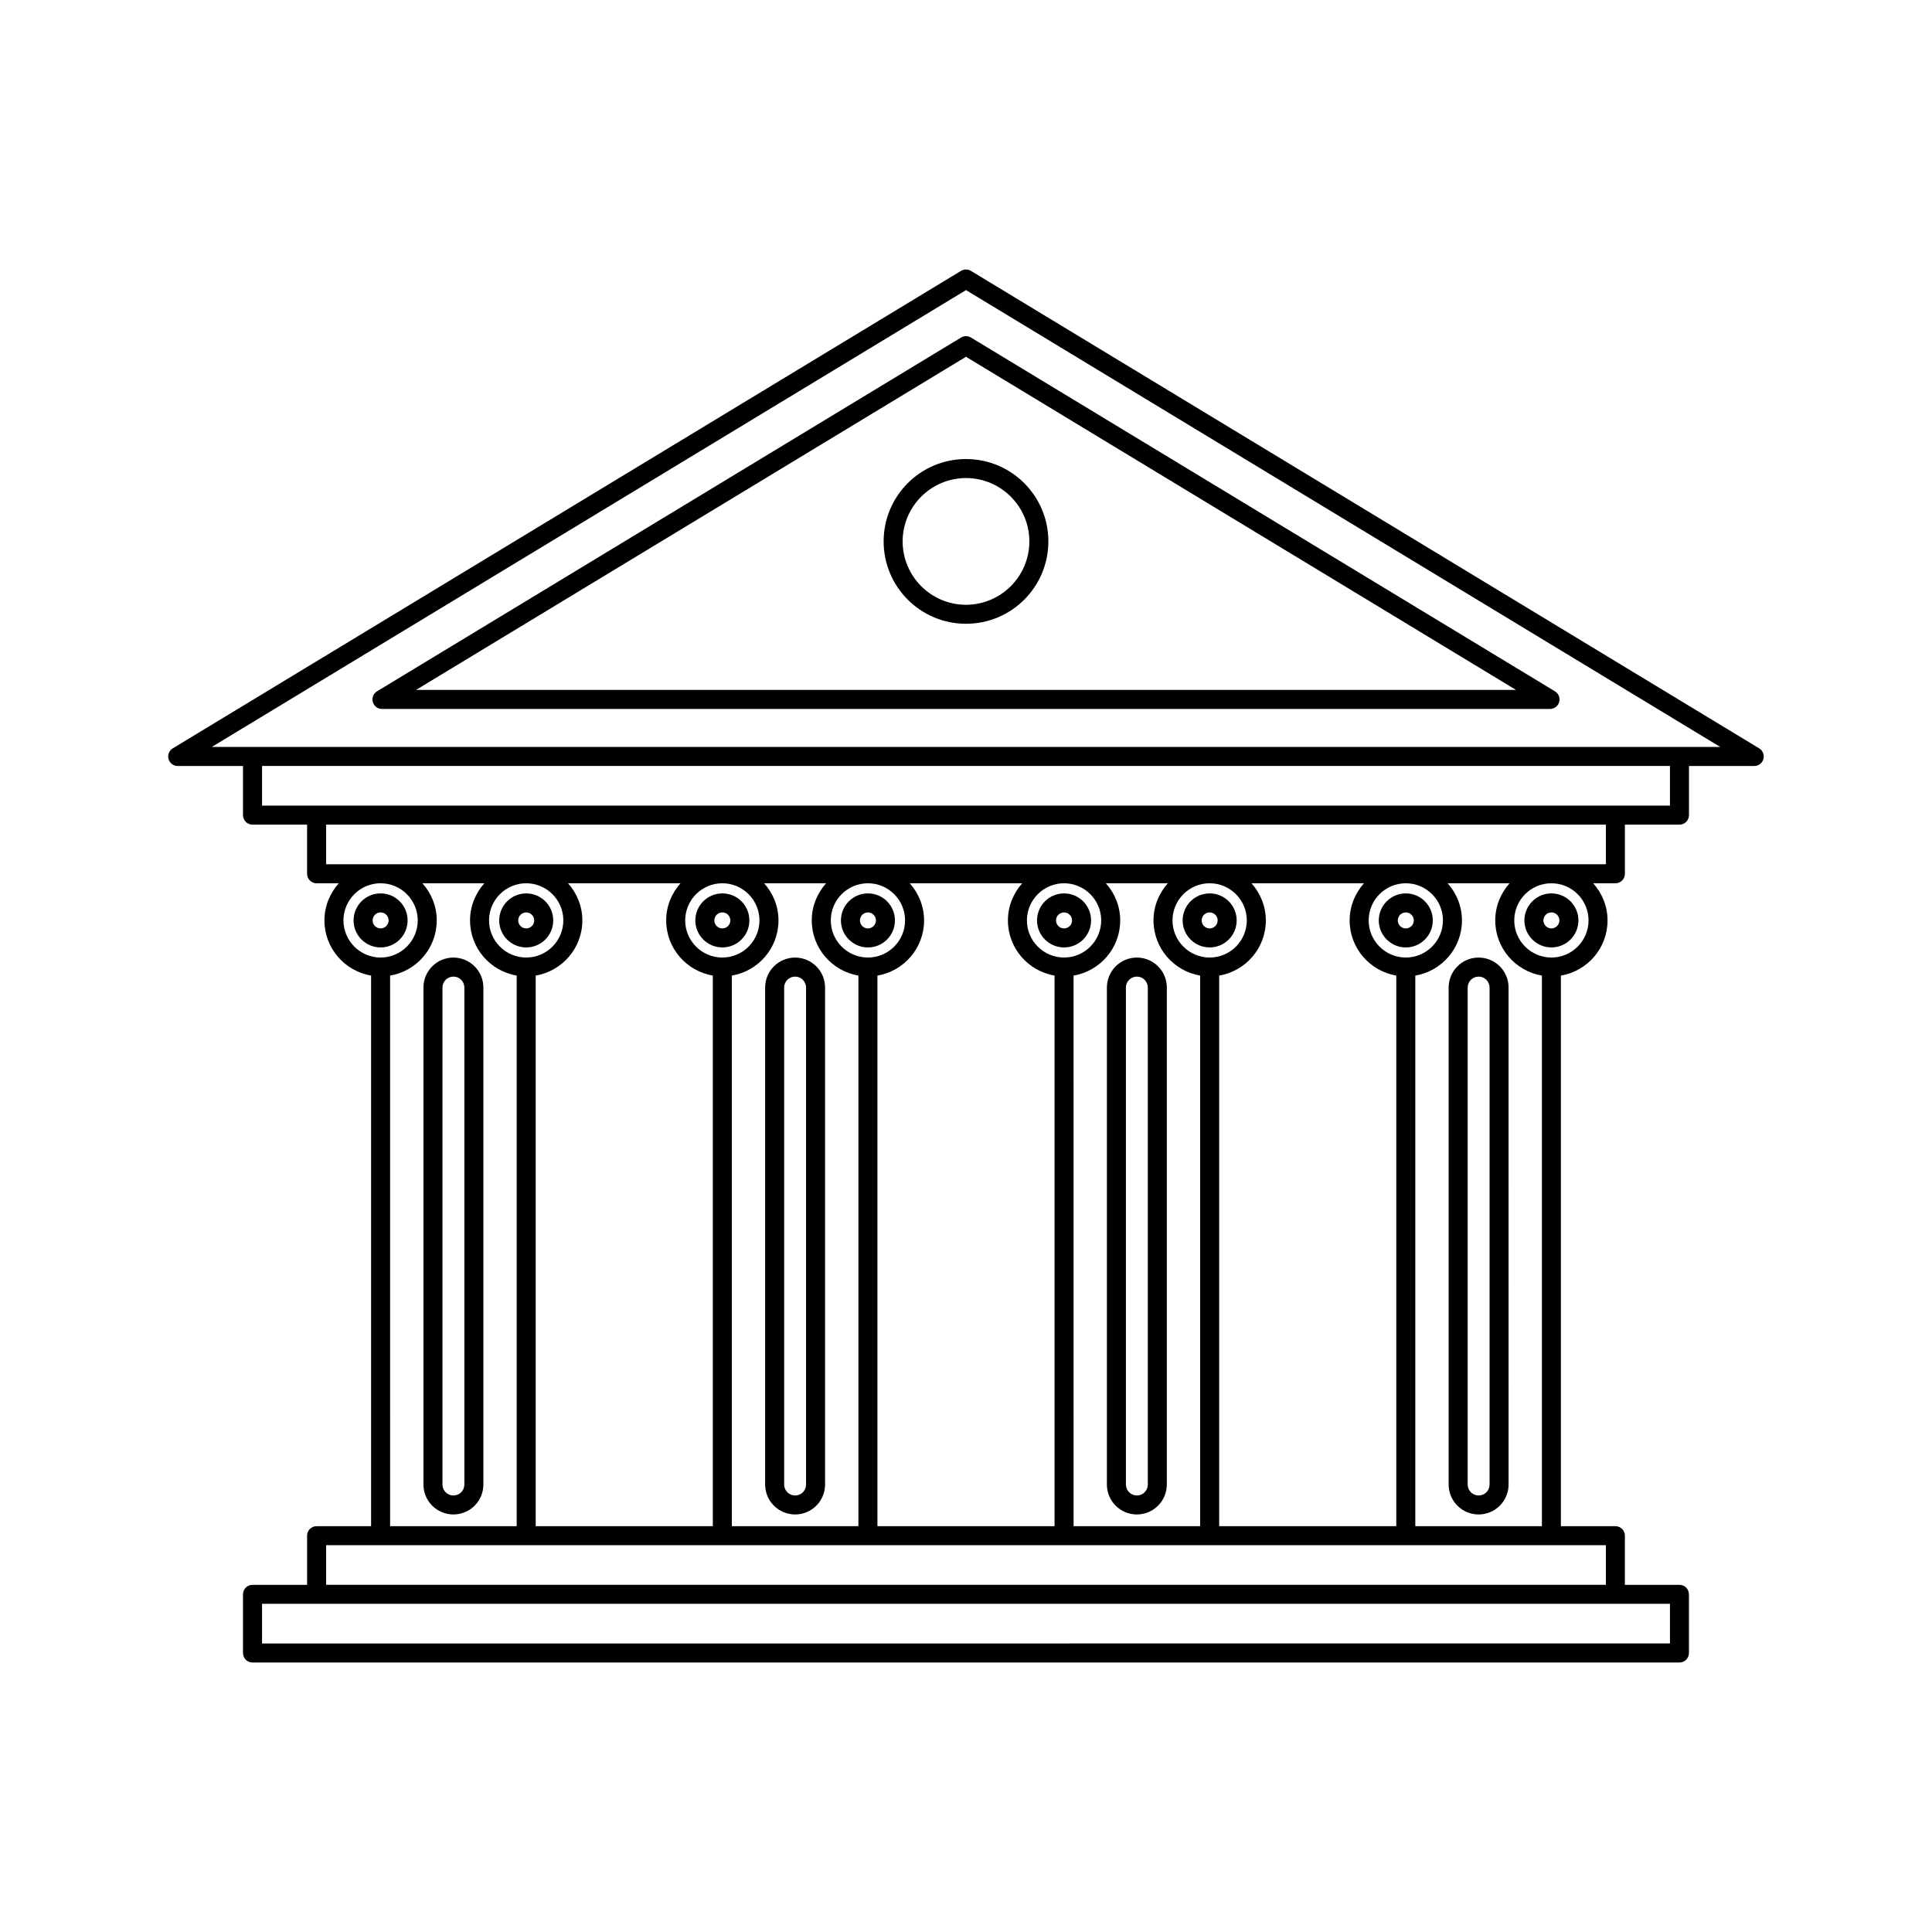
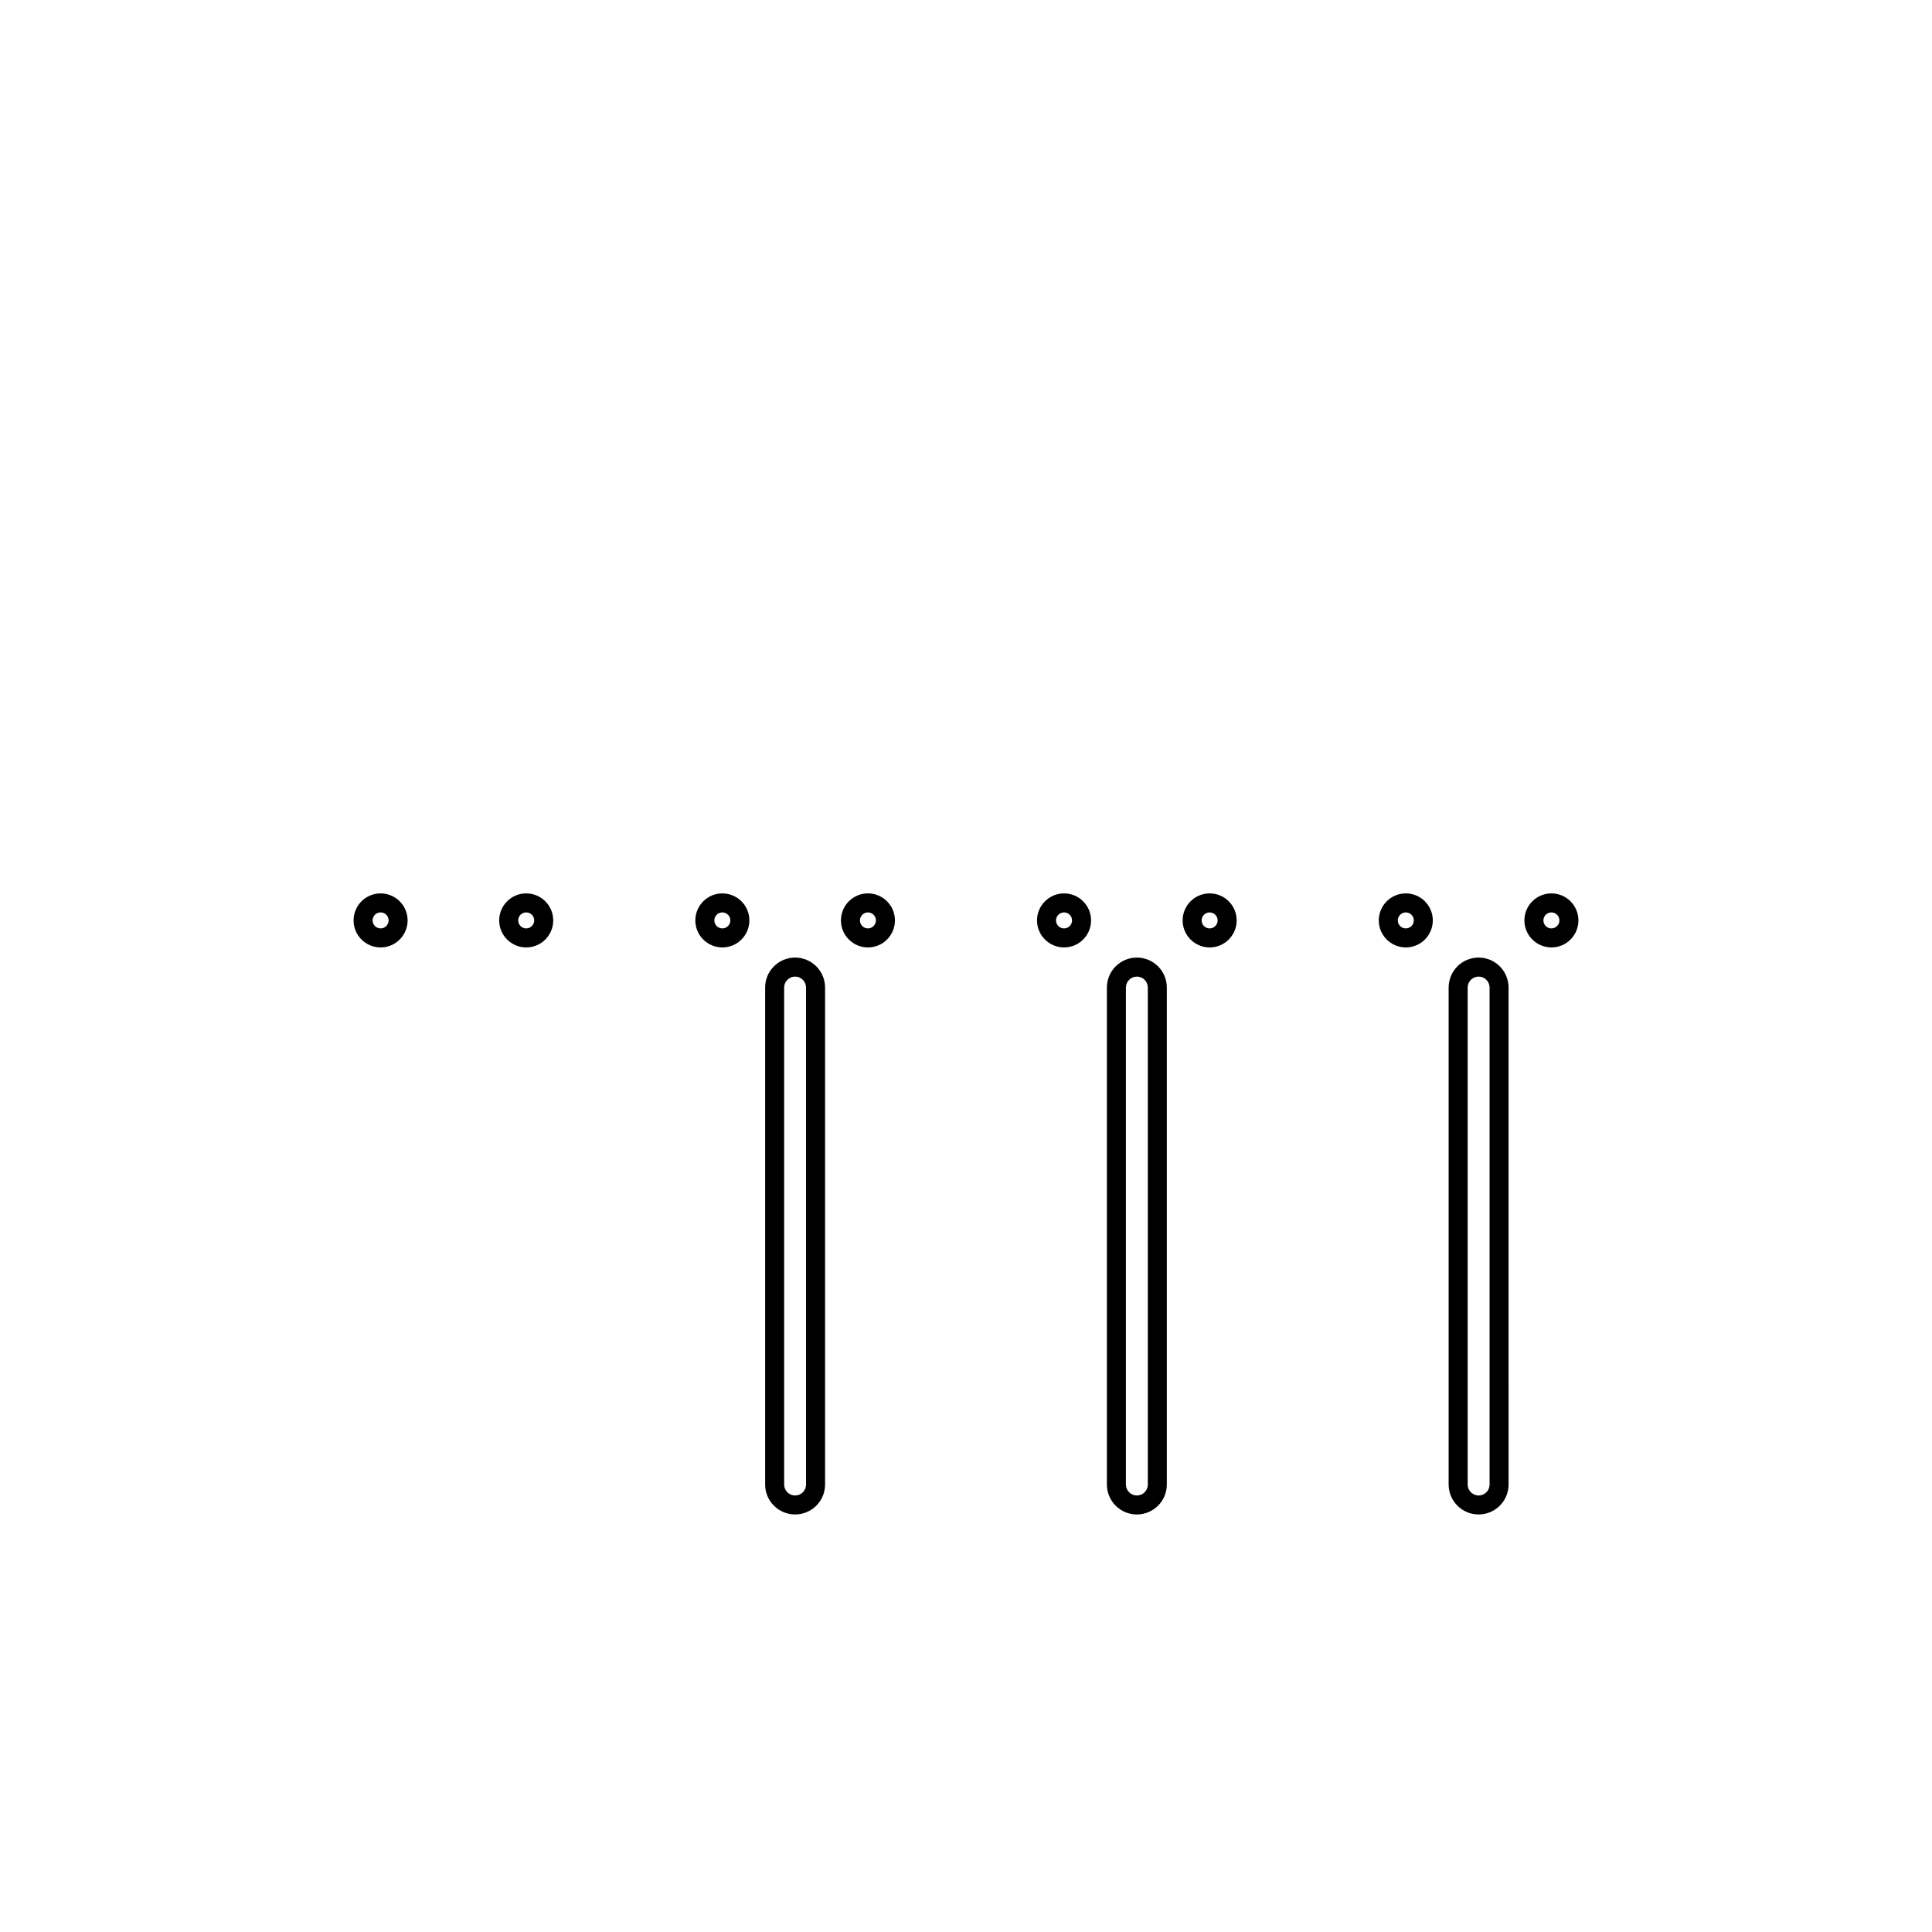
<svg xmlns="http://www.w3.org/2000/svg" fill="#000000" width="800px" height="800px" version="1.1" viewBox="144 144 512 512">
  <g>
    <path d="m283.45 380.76c-3.953 0-7.152 3.203-7.16 7.16 0 3.953 3.203 7.152 7.16 7.16 3.961 0 7.16-3.203 7.16-7.16 0-3.953-3.203-7.16-7.16-7.16zm0 9.281c-1.164 0-2.117-0.953-2.121-2.121 0-1.168 0.953-2.121 2.121-2.121 1.176 0 2.121 0.945 2.121 2.121 0 1.168-0.945 2.117-2.121 2.121z" />
    <path d="m252.02 387.92c0-3.953-3.203-7.16-7.16-7.16-3.953 0-7.16 3.211-7.16 7.16 0 3.953 3.203 7.152 7.16 7.16 3.961-0.004 7.16-3.203 7.16-7.16zm-7.152 2.121c-1.168 0-2.117-0.953-2.121-2.121 0-1.176 0.945-2.121 2.121-2.121 1.168 0 2.117 0.945 2.121 2.121-0.008 1.168-0.953 2.117-2.121 2.121z" />
-     <path d="m264.16 545.35c4.383-0.012 7.941-3.547 7.941-7.934v-131.71c0-4.383-3.559-7.934-7.941-7.941-4.387 0-7.941 3.559-7.941 7.941v131.71c0 4.387 3.559 7.922 7.941 7.934zm-2.902-139.64c0-1.598 1.301-2.898 2.902-2.902 1.602 0 2.902 1.301 2.902 2.902v131.71c0 1.602-1.293 2.898-2.902 2.898-1.605 0-2.902-1.293-2.902-2.898z" />
    <path d="m374.01 380.76c-3.953 0-7.152 3.203-7.152 7.16 0 3.953 3.203 7.152 7.152 7.16 3.961 0 7.16-3.211 7.16-7.16 0-3.953-3.207-7.16-7.16-7.16zm0 9.281c-1.164 0-2.117-0.953-2.117-2.121s0.953-2.121 2.117-2.121c1.176 0 2.117 0.945 2.121 2.121-0.008 1.168-0.949 2.117-2.121 2.121z" />
    <path d="m335.43 380.76c-3.953 0-7.16 3.211-7.16 7.16 0 3.953 3.203 7.152 7.16 7.16 3.953 0 7.16-3.203 7.16-7.16 0-3.953-3.207-7.16-7.16-7.16zm0 9.281c-1.168 0-2.117-0.953-2.121-2.121 0-1.176 0.945-2.121 2.121-2.121 1.168 0 2.121 0.953 2.121 2.121 0 1.164-0.953 2.117-2.121 2.121z" />
    <path d="m354.71 545.35c4.383-0.012 7.941-3.547 7.941-7.934v-131.71c0-4.383-3.559-7.934-7.941-7.941-4.387 0-7.941 3.559-7.941 7.941v131.71c0.004 4.387 3.566 7.922 7.941 7.934zm-2.902-139.64c0-1.598 1.301-2.898 2.902-2.902 1.602 0 2.902 1.301 2.902 2.902v131.71c0 1.602-1.293 2.898-2.902 2.898-1.605 0-2.902-1.293-2.902-2.898z" />
    <path d="m464.57 380.76c-3.949 0-7.152 3.203-7.16 7.16 0.004 3.953 3.211 7.152 7.16 7.16 3.949 0 7.152-3.203 7.16-7.16-0.004-3.961-3.203-7.16-7.16-7.16zm0 9.281c-1.164 0-2.121-0.953-2.121-2.121s0.953-2.121 2.121-2.121c1.164 0 2.121 0.953 2.121 2.121 0 1.164-0.949 2.117-2.121 2.121z" />
    <path d="m425.98 380.76c-3.949 0-7.152 3.203-7.16 7.16 0.004 3.953 3.211 7.152 7.16 7.16 3.961 0 7.164-3.203 7.164-7.16 0-3.953-3.203-7.16-7.164-7.16zm0 9.281c-1.164 0-2.121-0.953-2.121-2.121s0.953-2.121 2.121-2.121c1.176 0 2.125 0.945 2.125 2.121 0 1.168-0.945 2.117-2.125 2.121z" />
    <path d="m445.28 545.35c4.383-0.012 7.93-3.547 7.941-7.934v-131.71c0-4.383-3.551-7.934-7.941-7.941-4.383 0-7.934 3.551-7.941 7.941v131.71c0 4.387 3.562 7.934 7.941 7.934zm-2.902-139.64c0.004-1.598 1.305-2.898 2.902-2.902 1.602 0 2.898 1.301 2.902 2.902v131.71c0 1.602-1.293 2.898-2.902 2.898-1.602-0.004-2.898-1.301-2.902-2.898z" />
    <path d="m555.14 380.76c-3.949 0-7.152 3.203-7.16 7.16 0.004 3.953 3.211 7.152 7.16 7.16 3.949 0 7.152-3.203 7.16-7.16-0.008-3.961-3.211-7.16-7.16-7.16zm0 9.281c-1.164 0-2.121-0.953-2.121-2.121s0.953-2.121 2.121-2.121c1.164 0 2.121 0.953 2.121 2.121 0 1.164-0.957 2.117-2.121 2.121z" />
    <path d="m516.55 380.76c-3.949 0-7.152 3.203-7.16 7.16 0.004 3.953 3.211 7.152 7.16 7.16 3.961 0 7.152-3.211 7.16-7.16-0.008-3.949-3.203-7.16-7.16-7.16zm0 9.281c-1.164 0-2.121-0.953-2.121-2.121s0.953-2.121 2.121-2.121c1.176 0 2.121 0.945 2.121 2.121s-0.949 2.117-2.121 2.121z" />
    <path d="m535.85 545.35c4.383-0.012 7.93-3.547 7.941-7.934l-0.004-131.71c0-4.383-3.551-7.934-7.941-7.941-4.383 0-7.934 3.551-7.941 7.941v131.71c0.004 4.387 3.566 7.934 7.945 7.934zm-2.902-139.64c0.004-1.598 1.305-2.898 2.902-2.902 1.602 0 2.898 1.301 2.902 2.902v131.71c0 1.602-1.293 2.898-2.902 2.898-1.602-0.004-2.898-1.301-2.902-2.898z" />
-     <path d="m610.2 342.32-208.9-126.54c-0.805-0.488-1.809-0.488-2.613 0l-208.9 126.54c-0.969 0.59-1.426 1.742-1.117 2.832 0.309 1.094 1.289 1.844 2.422 1.844h17.305v13.023c0 0.664 0.266 1.309 0.734 1.785 0.469 0.473 1.117 0.734 1.785 0.734h14.465v13.02c0 0.664 0.266 1.309 0.734 1.785 0.469 0.473 1.117 0.734 1.785 0.734h5.875c-2.336 2.625-3.797 6.051-3.797 9.844 0 7.352 5.352 13.422 12.363 14.625v145.91h-14.438c-0.664 0-1.309 0.273-1.785 0.734-0.473 0.465-0.734 1.117-0.734 1.785v13.023h-14.465c-0.664 0-1.309 0.273-1.785 0.734-0.473 0.465-0.734 1.117-0.734 1.785v15.543c0 0.664 0.266 1.316 0.734 1.785s1.117 0.734 1.785 0.734h378.15c0.664 0 1.316-0.273 1.785-0.734 0.469-0.465 0.734-1.117 0.734-1.785v-15.543c0-0.664-0.273-1.316-0.734-1.785-0.465-0.469-1.117-0.734-1.785-0.734h-14.461v-13.023c0-0.664-0.273-1.316-0.734-1.785-0.465-0.469-1.117-0.734-1.785-0.734h-14.438v-145.91c7.019-1.203 12.363-7.269 12.363-14.625 0-3.793-1.461-7.219-3.797-9.844h5.875c0.664 0 1.316-0.266 1.785-0.734s0.734-1.117 0.734-1.785v-13.02h14.461c0.664 0 1.316-0.266 1.785-0.734s0.734-1.117 0.734-1.785v-13.023h17.305c1.133 0 2.121-0.75 2.422-1.844 0.305-1.094-0.152-2.246-1.121-2.828zm-375.18 45.598c0.012-5.438 4.41-9.836 9.844-9.844 5.43 0.012 9.828 4.41 9.84 9.844-0.012 5.43-4.41 9.828-9.84 9.84-5.434-0.012-9.832-4.41-9.844-9.84zm20.926-9.844h16.418c-2.332 2.625-3.797 6.051-3.797 9.844 0 7.352 5.352 13.422 12.363 14.625v145.91h-33.543l-0.004-145.91c7.012-1.199 12.359-7.269 12.359-14.621 0-3.793-1.461-7.219-3.797-9.844zm38.586 0h29.809c-2.332 2.625-3.797 6.051-3.797 9.844 0 7.352 5.352 13.422 12.363 14.625v145.91h-46.941v-145.91c7.012-1.203 12.359-7.269 12.363-14.625 0-3.793-1.465-7.219-3.797-9.844zm51.973 0h16.418c-2.332 2.625-3.797 6.051-3.797 9.844 0 7.352 5.352 13.422 12.363 14.625v145.91h-33.543v-145.91c7.012-1.199 12.359-7.269 12.359-14.621 0-3.793-1.465-7.219-3.801-9.844zm38.586 0h29.816c-2.336 2.625-3.797 6.051-3.797 9.844 0 7.352 5.352 13.422 12.363 14.625v145.91h-46.945v-145.91c7.019-1.203 12.363-7.269 12.363-14.625-0.008-3.793-1.469-7.219-3.801-9.844zm51.98 0h16.418c-2.336 2.625-3.797 6.051-3.797 9.844 0 7.352 5.352 13.422 12.363 14.625v145.91h-33.543l-0.004-145.91c7.012-1.199 12.359-7.269 12.359-14.621 0-3.793-1.461-7.219-3.797-9.844zm38.59 0h29.805c-2.336 2.625-3.797 6.051-3.797 9.844 0 7.352 5.352 13.422 12.363 14.625v145.91h-46.934v-145.91c7.019-1.203 12.363-7.269 12.363-14.625-0.008-3.793-1.469-7.219-3.801-9.844zm51.973 0h16.418c-2.336 2.625-3.797 6.051-3.797 9.844 0 7.352 5.352 13.422 12.363 14.625v145.91h-33.547v-145.91c7.019-1.203 12.363-7.269 12.363-14.625 0-3.793-1.461-7.219-3.801-9.844zm-11.082 19.684c-5.438-0.012-9.836-4.41-9.844-9.84 0.012-5.438 4.41-9.836 9.844-9.844 5.438 0.012 9.836 4.41 9.844 9.844-0.012 5.43-4.41 9.828-9.844 9.84zm-51.98 0c-5.438-0.012-9.836-4.41-9.844-9.84 0.012-5.438 4.41-9.836 9.844-9.844 5.438 0.012 9.836 4.41 9.844 9.844-0.004 5.43-4.406 9.828-9.844 9.84zm-38.582 0c-5.438-0.012-9.836-4.41-9.844-9.84 0.012-5.438 4.41-9.836 9.844-9.844 5.43 0.012 9.828 4.41 9.84 9.844-0.008 5.43-4.406 9.828-9.84 9.84zm-51.98 0c-5.438-0.012-9.836-4.41-9.844-9.84 0.012-5.438 4.41-9.836 9.844-9.844 5.438 0.012 9.836 4.41 9.844 9.844-0.012 5.43-4.41 9.828-9.844 9.84zm-38.582 0c-5.438-0.012-9.836-4.41-9.844-9.84 0.012-5.438 4.41-9.836 9.844-9.844 5.43 0.012 9.828 4.41 9.84 9.844-0.012 5.43-4.41 9.828-9.84 9.84zm-51.98 0c-5.438-0.012-9.836-4.41-9.844-9.84 0.012-5.438 4.41-9.836 9.844-9.844 5.438 0.012 9.836 4.41 9.844 9.844-0.008 5.43-4.406 9.828-9.844 9.84zm303.11 171.27v10.504l-373.11 0.004v-10.504h358.65zm-16.98-15.539v10.504h-339.15v-10.504zm-14.438-155.73c-5.438-0.012-9.836-4.41-9.844-9.84 0.012-5.438 4.41-9.836 9.844-9.844 5.438 0.012 9.836 4.41 9.844 9.844-0.008 5.43-4.406 9.828-9.844 9.84zm14.438-24.723h-339.15v-10.5h339.15zm16.98-15.543h-373.11v-10.504h373.11zm2.519-15.543h-388.95l199.88-121.07 199.88 121.07z" />
-     <path d="m398.69 233.45-154.77 93.754c-0.969 0.59-1.426 1.742-1.117 2.832 0.309 1.094 1.289 1.844 2.422 1.844h309.55c1.133 0 2.121-0.75 2.422-1.844 0.309-1.09-0.152-2.242-1.125-2.832l-154.76-93.754c-0.809-0.488-1.809-0.488-2.617 0zm147.07 93.387h-291.51l145.75-88.285z" />
-     <path d="m400 265.65c-12.055 0-21.828 9.773-21.828 21.828 0 12.055 9.773 21.828 21.828 21.828 12.062 0 21.828-9.773 21.828-21.828 0-12.055-9.77-21.824-21.828-21.828zm0 38.625c-9.27-0.016-16.777-7.523-16.793-16.793 0.016-9.27 7.523-16.777 16.793-16.793 9.273 0.016 16.777 7.523 16.793 16.793-0.02 9.273-7.519 16.773-16.793 16.793z" />
  </g>
</svg>